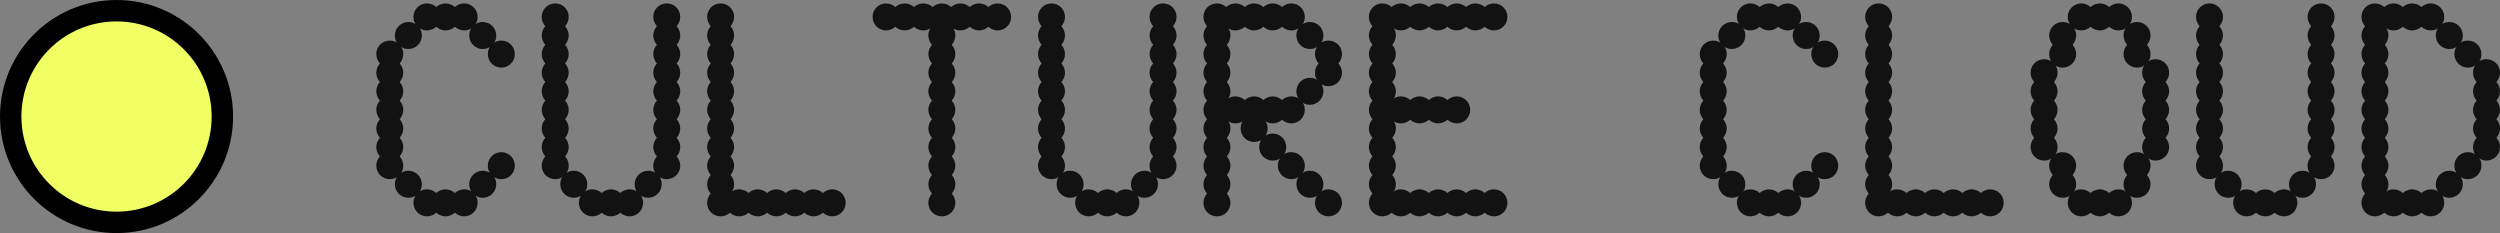
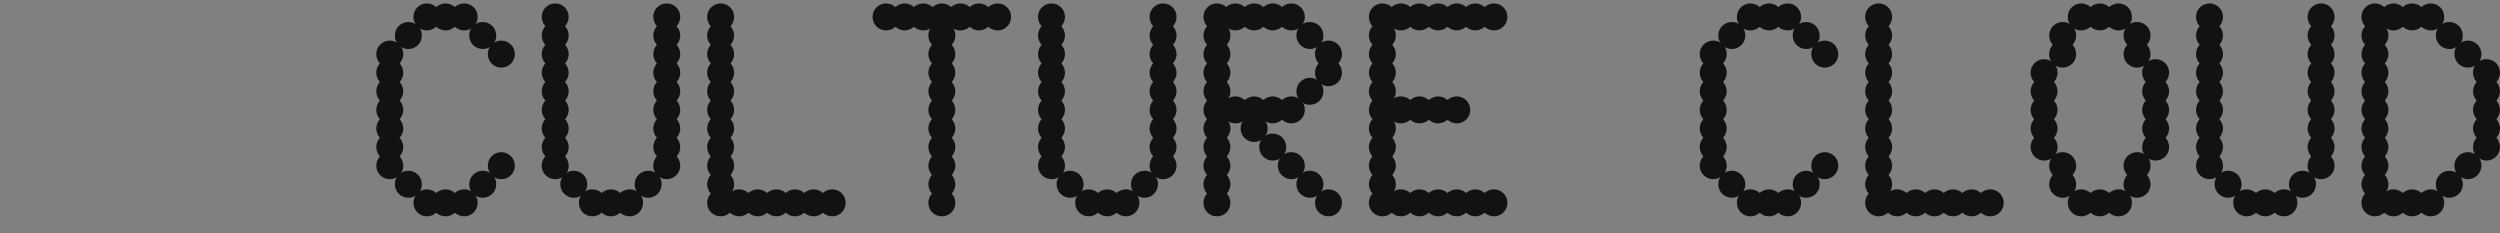
<svg xmlns="http://www.w3.org/2000/svg" xmlns:ns1="http://sodipodi.sourceforge.net/DTD/sodipodi-0.dtd" xmlns:ns2="http://www.inkscape.org/namespaces/inkscape" width="175.071" height="16.323" viewBox="0 0 175.071 16.323" version="1.1" id="svg6" ns1:docname="culture-cloud.svg" style="fill:none" ns2:version="0.92.5 (2060ec1f9f, 2020-04-08)">
  <rect x="0" y="0" width="175.071" height="16.323" fill="#808080" stroke="none" />
  <defs id="defs10" />
  <ns1:namedview pagecolor="#ffffff" bordercolor="#666666" borderopacity="1" objecttolerance="10" gridtolerance="10" guidetolerance="10" ns2:pageopacity="0" ns2:pageshadow="2" ns2:window-width="1920" ns2:window-height="1012" id="namedview8" showgrid="false" ns2:zoom="5.0196811" ns2:cx="94.845415" ns2:cy="1.4042489" ns2:window-x="0" ns2:window-y="32" ns2:window-maximized="1" ns2:current-layer="svg6" />
-   <circle cx="8.161" cy="8.161" r="7.411" id="circle2" style="fill:#efff64;stroke:#000000;stroke-width:1.5" />
  <path d="m 27.295,12.546 c -0.525,0 -0.945,-0.42 -0.945,-0.945 0,-0.252 0.105,-0.483 0.252,-0.651 -0.147,-0.168 -0.252,-0.399 -0.252,-0.651 0,-0.252 0.105,-0.483 0.252,-0.651 -0.147,-0.168 -0.252,-0.399 -0.252,-0.651 0,-0.252 0.105,-0.483 0.252,-0.651 -0.147,-0.168 -0.252,-0.399 -0.252,-0.651 0,-0.252 0.105,-0.483 0.252,-0.651 -0.147,-0.168 -0.252,-0.399 -0.252,-0.651 0,-0.252 0.105,-0.483 0.252,-0.651 -0.147,-0.168 -0.252,-0.399 -0.252,-0.651 0,-0.252 0.105,-0.483 0.252,-0.651 -0.147,-0.168 -0.252,-0.399 -0.252,-0.651 0,-0.525 0.42,-0.945 0.945,-0.945 0.189,0 0.357,0.042 0.504,0.147 -0.105,-0.147 -0.147,-0.315 -0.147,-0.504 0,-0.525 0.42,-0.945 0.945,-0.945 0.189,0 0.357,0.042 0.504,0.147 -0.105,-0.147 -0.147,-0.315 -0.147,-0.504 0,-0.525 0.42,-0.945 0.945,-0.945 0.252,0 0.483,0.105 0.651,0.252 0.168,-0.147 0.399,-0.252 0.651,-0.252 0.252,0 0.483,0.105 0.651,0.252 0.168,-0.147 0.399,-0.252 0.651,-0.252 0.525,0 0.945,0.42 0.945,0.945 0,0.189 -0.042,0.357 -0.147,0.504 0.147,-0.105 0.315,-0.147 0.504,-0.147 0.525,0 0.945,0.42 0.945,0.945 0,0.189 -0.042,0.357 -0.147,0.504 0.147,-0.105 0.315,-0.147 0.504,-0.147 0.525,0 0.945,0.42 0.945,0.945 0,0.525 -0.42,0.945 -0.945,0.945 -0.525,0 -0.945,-0.42 -0.945,-0.945 0,-0.189 0.042,-0.357 0.147,-0.504 -0.147,0.105 -0.315,0.147 -0.504,0.147 -0.525,0 -0.945,-0.42 -0.945,-0.945 0,-0.189 0.042,-0.357 0.147,-0.504 -0.147,0.105 -0.315,0.147 -0.504,0.147 -0.252,0 -0.483,-0.105 -0.651,-0.252 -0.168,0.147 -0.399,0.252 -0.651,0.252 -0.252,0 -0.483,-0.105 -0.651,-0.252 -0.168,0.147 -0.399,0.252 -0.651,0.252 -0.189,0 -0.357,-0.042 -0.504,-0.147 0.105,0.147 0.147,0.315 0.147,0.504 0,0.525 -0.42,0.945 -0.945,0.945 -0.189,0 -0.357,-0.042 -0.504,-0.147 0.105,0.147 0.147,0.315 0.147,0.504 0,0.252 -0.105,0.483 -0.252,0.651 0.147,0.168 0.252,0.399 0.252,0.651 0,0.252 -0.105,0.483 -0.252,0.651 0.147,0.168 0.252,0.399 0.252,0.651 0,0.252 -0.105,0.483 -0.252,0.651 0.147,0.168 0.252,0.399 0.252,0.651 0,0.252 -0.105,0.483 -0.252,0.651 0.147,0.168 0.252,0.399 0.252,0.651 0,0.252 -0.105,0.483 -0.252,0.651 0.147,0.168 0.252,0.399 0.252,0.651 0,0.252 -0.105,0.483 -0.252,0.651 0.147,0.168 0.252,0.399 0.252,0.651 0,0.189 -0.042,0.357 -0.147,0.504 0.147,-0.105 0.315,-0.147 0.504,-0.147 0.525,0 0.945,0.42 0.945,0.945 0,0.189 -0.042,0.357 -0.147,0.504 0.147,-0.105 0.315,-0.147 0.504,-0.147 0.252,0 0.483,0.105 0.651,0.252 0.168,-0.147 0.399,-0.252 0.651,-0.252 0.252,0 0.483,0.105 0.651,0.252 0.168,-0.147 0.399,-0.252 0.651,-0.252 0.189,0 0.357,0.042 0.504,0.147 -0.105,-0.147 -0.147,-0.315 -0.147,-0.504 0,-0.525 0.42,-0.945 0.945,-0.945 0.189,0 0.357,0.042 0.504,0.147 -0.105,-0.147 -0.147,-0.315 -0.147,-0.504 0,-0.525 0.42,-0.945 0.945,-0.945 0.525,0 0.945,0.42 0.945,0.945 0,0.525 -0.42,0.945 -0.945,0.945 -0.189,0 -0.357,-0.042 -0.504,-0.147 0.105,0.147 0.147,0.315 0.147,0.504 0,0.525 -0.42,0.945 -0.945,0.945 -0.189,0 -0.357,-0.042 -0.504,-0.147 0.105,0.147 0.147,0.315 0.147,0.504 0,0.525 -0.42,0.945 -0.945,0.945 -0.252,0 -0.483,-0.105 -0.651,-0.252 -0.168,0.147 -0.399,0.252 -0.651,0.252 -0.252,0 -0.483,-0.105 -0.651,-0.252 -0.168,0.147 -0.399,0.252 -0.651,0.252 -0.525,0 -0.945,-0.42 -0.945,-0.945 0,-0.189 0.042,-0.357 0.147,-0.504 -0.147,0.105 -0.315,0.147 -0.504,0.147 -0.525,0 -0.945,-0.42 -0.945,-0.945 0,-0.189 0.042,-0.357 0.147,-0.504 -0.147,0.105 -0.315,0.147 -0.504,0.147 z m 14.189,2.604 c -0.525,0 -0.945,-0.42 -0.945,-0.945 0,-0.189 0.042,-0.357 0.147,-0.504 -0.147,0.105 -0.315,0.147 -0.504,0.147 -0.525,0 -0.945,-0.42 -0.945,-0.945 0,-0.189 0.042,-0.357 0.147,-0.504 -0.147,0.105 -0.315,0.147 -0.504,0.147 -0.525,0 -0.945,-0.42 -0.945,-0.945 0,-0.252 0.105,-0.483 0.252,-0.651 -0.147,-0.168 -0.252,-0.399 -0.252,-0.651 0,-0.252 0.105,-0.483 0.252,-0.651 -0.147,-0.168 -0.252,-0.399 -0.252,-0.651 0,-0.252 0.105,-0.483 0.252,-0.651 -0.147,-0.168 -0.252,-0.399 -0.252,-0.651 0,-0.252 0.105,-0.483 0.252,-0.651 -0.147,-0.168 -0.252,-0.399 -0.252,-0.651 0,-0.252 0.105,-0.483 0.252,-0.651 -0.147,-0.168 -0.252,-0.399 -0.252,-0.651 0,-0.252 0.105,-0.483 0.252,-0.651 -0.147,-0.168 -0.252,-0.399 -0.252,-0.651 0,-0.252 0.105,-0.483 0.252,-0.651 -0.147,-0.168 -0.252,-0.399 -0.252,-0.651 0,-0.252 0.105,-0.483 0.252,-0.651 -0.147,-0.168 -0.252,-0.399 -0.252,-0.651 0,-0.525 0.42,-0.945 0.945,-0.945 0.525,0 0.945,0.42 0.945,0.945 0,0.252 -0.105,0.483 -0.252,0.651 0.147,0.168 0.252,0.399 0.252,0.651 0,0.252 -0.105,0.483 -0.252,0.651 0.147,0.168 0.252,0.399 0.252,0.651 0,0.252 -0.105,0.483 -0.252,0.651 0.147,0.168 0.252,0.399 0.252,0.651 0,0.252 -0.105,0.483 -0.252,0.651 0.147,0.168 0.252,0.399 0.252,0.651 0,0.252 -0.105,0.483 -0.252,0.651 0.147,0.168 0.252,0.399 0.252,0.651 0,0.252 -0.105,0.483 -0.252,0.651 0.147,0.168 0.252,0.399 0.252,0.651 0,0.252 -0.105,0.483 -0.252,0.651 0.147,0.168 0.252,0.399 0.252,0.651 0,0.252 -0.105,0.483 -0.252,0.651 0.147,0.168 0.252,0.399 0.252,0.651 0,0.189 -0.042,0.357 -0.147,0.504 0.147,-0.105 0.315,-0.147 0.504,-0.147 0.525,0 0.945,0.42 0.945,0.945 0,0.189 -0.042,0.357 -0.147,0.504 0.147,-0.105 0.315,-0.147 0.504,-0.147 0.252,0 0.483,0.105 0.651,0.252 0.168,-0.147 0.399,-0.252 0.651,-0.252 0.252,0 0.483,0.105 0.651,0.252 0.168,-0.147 0.399,-0.252 0.651,-0.252 0.189,0 0.357,0.042 0.504,0.147 -0.105,-0.147 -0.147,-0.315 -0.147,-0.504 0,-0.525 0.42,-0.945 0.945,-0.945 0.189,0 0.357,0.042 0.504,0.147 -0.105,-0.147 -0.147,-0.315 -0.147,-0.504 0,-0.252 0.105,-0.483 0.252,-0.651 -0.147,-0.168 -0.252,-0.399 -0.252,-0.651 0,-0.252 0.105,-0.483 0.252,-0.651 -0.147,-0.168 -0.252,-0.399 -0.252,-0.651 0,-0.252 0.105,-0.483 0.252,-0.651 -0.147,-0.168 -0.252,-0.399 -0.252,-0.651 0,-0.252 0.105,-0.483 0.252,-0.651 -0.147,-0.168 -0.252,-0.399 -0.252,-0.651 0,-0.252 0.105,-0.483 0.252,-0.651 -0.147,-0.168 -0.252,-0.399 -0.252,-0.651 0,-0.252 0.105,-0.483 0.252,-0.651 -0.147,-0.168 -0.252,-0.399 -0.252,-0.651 0,-0.252 0.105,-0.483 0.252,-0.651 -0.147,-0.168 -0.252,-0.399 -0.252,-0.651 0,-0.252 0.105,-0.483 0.252,-0.651 -0.147,-0.168 -0.252,-0.399 -0.252,-0.651 0,-0.525 0.42,-0.945 0.945,-0.945 0.525,0 0.945,0.42 0.945,0.945 0,0.252 -0.105,0.483 -0.252,0.651 0.147,0.168 0.252,0.399 0.252,0.651 0,0.252 -0.105,0.483 -0.252,0.651 0.147,0.168 0.252,0.399 0.252,0.651 0,0.252 -0.105,0.483 -0.252,0.651 0.147,0.168 0.252,0.399 0.252,0.651 0,0.252 -0.105,0.483 -0.252,0.651 0.147,0.168 0.252,0.399 0.252,0.651 0,0.252 -0.105,0.483 -0.252,0.651 0.147,0.168 0.252,0.399 0.252,0.651 0,0.252 -0.105,0.483 -0.252,0.651 0.147,0.168 0.252,0.399 0.252,0.651 0,0.252 -0.105,0.483 -0.252,0.651 0.147,0.168 0.252,0.399 0.252,0.651 0,0.252 -0.105,0.483 -0.252,0.651 0.147,0.168 0.252,0.399 0.252,0.651 0,0.525 -0.42,0.945 -0.945,0.945 -0.189,0 -0.357,-0.042 -0.504,-0.147 0.105,0.147 0.147,0.315 0.147,0.504 0,0.525 -0.42,0.945 -0.945,0.945 -0.189,0 -0.357,-0.042 -0.504,-0.147 0.105,0.147 0.147,0.315 0.147,0.504 0,0.525 -0.42,0.945 -0.945,0.945 -0.252,0 -0.483,-0.105 -0.651,-0.252 -0.168,0.147 -0.399,0.252 -0.651,0.252 -0.252,0 -0.483,-0.105 -0.651,-0.252 -0.168,0.147 -0.399,0.252 -0.651,0.252 z m 12.887,0 c -0.252,0 -0.483,-0.105 -0.651,-0.252 -0.168,0.147 -0.399,0.252 -0.651,0.252 -0.252,0 -0.483,-0.105 -0.651,-0.252 -0.168,0.147 -0.399,0.252 -0.651,0.252 -0.252,0 -0.483,-0.105 -0.651,-0.252 -0.168,0.147 -0.399,0.252 -0.651,0.252 -0.525,0 -0.945,-0.42 -0.945,-0.945 0,-0.252 0.105,-0.483 0.252,-0.651 -0.147,-0.168 -0.252,-0.399 -0.252,-0.651 0,-0.252 0.105,-0.483 0.252,-0.651 -0.147,-0.168 -0.252,-0.399 -0.252,-0.651 0,-0.252 0.105,-0.483 0.252,-0.651 -0.147,-0.168 -0.252,-0.399 -0.252,-0.651 0,-0.252 0.105,-0.483 0.252,-0.651 -0.147,-0.168 -0.252,-0.399 -0.252,-0.651 0,-0.252 0.105,-0.483 0.252,-0.651 -0.147,-0.168 -0.252,-0.399 -0.252,-0.651 0,-0.252 0.105,-0.483 0.252,-0.651 -0.147,-0.168 -0.252,-0.399 -0.252,-0.651 0,-0.252 0.105,-0.483 0.252,-0.651 -0.147,-0.168 -0.252,-0.399 -0.252,-0.651 0,-0.252 0.105,-0.483 0.252,-0.651 -0.147,-0.168 -0.252,-0.399 -0.252,-0.651 0,-0.252 0.105,-0.483 0.252,-0.651 -0.147,-0.168 -0.252,-0.399 -0.252,-0.651 0,-0.252 0.105,-0.483 0.252,-0.651 -0.147,-0.168 -0.252,-0.399 -0.252,-0.651 0,-0.525 0.42,-0.945 0.945,-0.945 0.525,0 0.945,0.42 0.945,0.945 0,0.252 -0.105,0.483 -0.252,0.651 0.147,0.168 0.252,0.399 0.252,0.651 0,0.252 -0.105,0.483 -0.252,0.651 0.147,0.168 0.252,0.399 0.252,0.651 0,0.252 -0.105,0.483 -0.252,0.651 0.147,0.168 0.252,0.399 0.252,0.651 0,0.252 -0.105,0.483 -0.252,0.651 0.147,0.168 0.252,0.399 0.252,0.651 0,0.252 -0.105,0.483 -0.252,0.651 0.147,0.168 0.252,0.399 0.252,0.651 0,0.252 -0.105,0.483 -0.252,0.651 0.147,0.168 0.252,0.399 0.252,0.651 0,0.252 -0.105,0.483 -0.252,0.651 0.147,0.168 0.252,0.399 0.252,0.651 0,0.252 -0.105,0.483 -0.252,0.651 0.147,0.168 0.252,0.399 0.252,0.651 0,0.252 -0.105,0.483 -0.252,0.651 0.147,0.168 0.252,0.399 0.252,0.651 0,0.189 -0.042,0.357 -0.147,0.504 0.147,-0.105 0.315,-0.147 0.504,-0.147 0.252,0 0.483,0.105 0.651,0.252 0.168,-0.147 0.399,-0.252 0.651,-0.252 0.252,0 0.483,0.105 0.651,0.252 0.168,-0.147 0.399,-0.252 0.651,-0.252 0.252,0 0.483,0.105 0.651,0.252 0.168,-0.147 0.399,-0.252 0.651,-0.252 0.252,0 0.483,0.105 0.651,0.252 0.168,-0.147 0.399,-0.252 0.651,-0.252 0.252,0 0.483,0.105 0.651,0.252 0.168,-0.147 0.399,-0.252 0.651,-0.252 0.525,0 0.945,0.42 0.945,0.945 0,0.525 -0.42,0.945 -0.945,0.945 -0.252,0 -0.483,-0.105 -0.651,-0.252 -0.168,0.147 -0.399,0.252 -0.651,0.252 -0.252,0 -0.483,-0.105 -0.651,-0.252 -0.168,0.147 -0.399,0.252 -0.651,0.252 -0.252,0 -0.483,-0.105 -0.651,-0.252 -0.168,0.147 -0.399,0.252 -0.651,0.252 z m 10.283,-13.02 c -0.252,0 -0.483,-0.105 -0.651,-0.252 -0.168,0.147 -0.399,0.252 -0.651,0.252 -0.252,0 -0.483,-0.105 -0.651,-0.252 -0.168,0.147 -0.399,0.252 -0.651,0.252 -0.525,0 -0.945,-0.42 -0.945,-0.945 0,-0.525 0.42,-0.945 0.945,-0.945 0.252,0 0.483,0.105 0.651,0.252 0.168,-0.147 0.399,-0.252 0.651,-0.252 0.252,0 0.483,0.105 0.651,0.252 0.168,-0.147 0.399,-0.252 0.651,-0.252 0.252,0 0.483,0.105 0.651,0.252 0.168,-0.147 0.399,-0.252 0.651,-0.252 0.252,0 0.483,0.105 0.651,0.252 0.168,-0.147 0.399,-0.252 0.651,-0.252 0.252,0 0.483,0.105 0.651,0.252 0.168,-0.147 0.399,-0.252 0.651,-0.252 0.252,0 0.483,0.105 0.651,0.252 0.168,-0.147 0.399,-0.252 0.651,-0.252 0.525,0 0.945,0.42 0.945,0.945 0,0.525 -0.42,0.945 -0.945,0.945 -0.252,0 -0.483,-0.105 -0.651,-0.252 -0.168,0.147 -0.399,0.252 -0.651,0.252 -0.252,0 -0.483,-0.105 -0.651,-0.252 -0.168,0.147 -0.399,0.252 -0.651,0.252 -0.189,0 -0.357,-0.042 -0.504,-0.147 0.105,0.147 0.147,0.315 0.147,0.504 0,0.252 -0.105,0.483 -0.252,0.651 0.147,0.168 0.252,0.399 0.252,0.651 0,0.252 -0.105,0.483 -0.252,0.651 0.147,0.168 0.252,0.399 0.252,0.651 0,0.252 -0.105,0.483 -0.252,0.651 0.147,0.168 0.252,0.399 0.252,0.651 0,0.252 -0.105,0.483 -0.252,0.651 0.147,0.168 0.252,0.399 0.252,0.651 0,0.252 -0.105,0.483 -0.252,0.651 0.147,0.168 0.252,0.399 0.252,0.651 0,0.252 -0.105,0.483 -0.252,0.651 0.147,0.168 0.252,0.399 0.252,0.651 0,0.252 -0.105,0.483 -0.252,0.651 0.147,0.168 0.252,0.399 0.252,0.651 0,0.252 -0.105,0.483 -0.252,0.651 0.147,0.168 0.252,0.399 0.252,0.651 0,0.252 -0.105,0.483 -0.252,0.651 0.147,0.168 0.252,0.399 0.252,0.651 0,0.525 -0.42,0.945 -0.945,0.945 -0.525,0 -0.945,-0.42 -0.945,-0.945 0,-0.252 0.105,-0.483 0.252,-0.651 -0.147,-0.168 -0.252,-0.399 -0.252,-0.651 0,-0.252 0.105,-0.483 0.252,-0.651 -0.147,-0.168 -0.252,-0.399 -0.252,-0.651 0,-0.252 0.105,-0.483 0.252,-0.651 -0.147,-0.168 -0.252,-0.399 -0.252,-0.651 0,-0.252 0.105,-0.483 0.252,-0.651 -0.147,-0.168 -0.252,-0.399 -0.252,-0.651 0,-0.252 0.105,-0.483 0.252,-0.651 -0.147,-0.168 -0.252,-0.399 -0.252,-0.651 0,-0.252 0.105,-0.483 0.252,-0.651 -0.147,-0.168 -0.252,-0.399 -0.252,-0.651 0,-0.252 0.105,-0.483 0.252,-0.651 -0.147,-0.168 -0.252,-0.399 -0.252,-0.651 0,-0.252 0.105,-0.483 0.252,-0.651 -0.147,-0.168 -0.252,-0.399 -0.252,-0.651 0,-0.252 0.105,-0.483 0.252,-0.651 -0.147,-0.168 -0.252,-0.399 -0.252,-0.651 0,-0.189 0.042,-0.357 0.147,-0.504 -0.147,0.105 -0.315,0.147 -0.504,0.147 z M 76.239,15.15 c -0.525,0 -0.945,-0.42 -0.945,-0.945 0,-0.189 0.042,-0.357 0.147,-0.504 -0.147,0.105 -0.315,0.147 -0.504,0.147 -0.525,0 -0.945,-0.42 -0.945,-0.945 0,-0.189 0.042,-0.357 0.147,-0.504 -0.147,0.105 -0.315,0.147 -0.504,0.147 -0.525,0 -0.945,-0.42 -0.945,-0.945 0,-0.252 0.105,-0.483 0.252,-0.651 -0.147,-0.168 -0.252,-0.399 -0.252,-0.651 0,-0.252 0.105,-0.483 0.252,-0.651 -0.147,-0.168 -0.252,-0.399 -0.252,-0.651 0,-0.252 0.105,-0.483 0.252,-0.651 -0.147,-0.168 -0.252,-0.399 -0.252,-0.651 0,-0.252 0.105,-0.483 0.252,-0.651 -0.147,-0.168 -0.252,-0.399 -0.252,-0.651 0,-0.252 0.105,-0.483 0.252,-0.651 -0.147,-0.168 -0.252,-0.399 -0.252,-0.651 0,-0.252 0.105,-0.483 0.252,-0.651 -0.147,-0.168 -0.252,-0.399 -0.252,-0.651 0,-0.252 0.105,-0.483 0.252,-0.651 -0.147,-0.168 -0.252,-0.399 -0.252,-0.651 0,-0.252 0.105,-0.483 0.252,-0.651 -0.147,-0.168 -0.252,-0.399 -0.252,-0.651 0,-0.525 0.42,-0.945 0.945,-0.945 0.525,0 0.945,0.42 0.945,0.945 0,0.252 -0.105,0.483 -0.252,0.651 0.147,0.168 0.252,0.399 0.252,0.651 0,0.252 -0.105,0.483 -0.252,0.651 0.147,0.168 0.252,0.399 0.252,0.651 0,0.252 -0.105,0.483 -0.252,0.651 0.147,0.168 0.252,0.399 0.252,0.651 0,0.252 -0.105,0.483 -0.252,0.651 0.147,0.168 0.252,0.399 0.252,0.651 0,0.252 -0.105,0.483 -0.252,0.651 0.147,0.168 0.252,0.399 0.252,0.651 0,0.252 -0.105,0.483 -0.252,0.651 0.147,0.168 0.252,0.399 0.252,0.651 0,0.252 -0.105,0.483 -0.252,0.651 0.147,0.168 0.252,0.399 0.252,0.651 0,0.252 -0.105,0.483 -0.252,0.651 0.147,0.168 0.252,0.399 0.252,0.651 0,0.189 -0.042,0.357 -0.147,0.504 0.147,-0.105 0.315,-0.147 0.504,-0.147 0.525,0 0.945,0.42 0.945,0.945 0,0.189 -0.042,0.357 -0.147,0.504 0.147,-0.105 0.315,-0.147 0.504,-0.147 0.252,0 0.483,0.105 0.651,0.252 0.168,-0.147 0.399,-0.252 0.651,-0.252 0.252,0 0.483,0.105 0.651,0.252 0.168,-0.147 0.399,-0.252 0.651,-0.252 0.189,0 0.357,0.042 0.504,0.147 -0.105,-0.147 -0.147,-0.315 -0.147,-0.504 0,-0.525 0.42,-0.945 0.945,-0.945 0.189,0 0.357,0.042 0.504,0.147 -0.105,-0.147 -0.147,-0.315 -0.147,-0.504 0,-0.252 0.105,-0.483 0.252,-0.651 -0.147,-0.168 -0.252,-0.399 -0.252,-0.651 0,-0.252 0.105,-0.483 0.252,-0.651 -0.147,-0.168 -0.252,-0.399 -0.252,-0.651 0,-0.252 0.105,-0.483 0.252,-0.651 -0.147,-0.168 -0.252,-0.399 -0.252,-0.651 0,-0.252 0.105,-0.483 0.252,-0.651 -0.147,-0.168 -0.252,-0.399 -0.252,-0.651 0,-0.252 0.105,-0.483 0.252,-0.651 -0.147,-0.168 -0.252,-0.399 -0.252,-0.651 0,-0.252 0.105,-0.483 0.252,-0.651 -0.147,-0.168 -0.252,-0.399 -0.252,-0.651 0,-0.252 0.105,-0.483 0.252,-0.651 -0.147,-0.168 -0.252,-0.399 -0.252,-0.651 0,-0.252 0.105,-0.483 0.252,-0.651 -0.147,-0.168 -0.252,-0.399 -0.252,-0.651 0,-0.525 0.42,-0.945 0.945,-0.945 0.525,0 0.945,0.42 0.945,0.945 0,0.252 -0.105,0.483 -0.252,0.651 0.147,0.168 0.252,0.399 0.252,0.651 0,0.252 -0.105,0.483 -0.252,0.651 0.147,0.168 0.252,0.399 0.252,0.651 0,0.252 -0.105,0.483 -0.252,0.651 0.147,0.168 0.252,0.399 0.252,0.651 0,0.252 -0.105,0.483 -0.252,0.651 0.147,0.168 0.252,0.399 0.252,0.651 0,0.252 -0.105,0.483 -0.252,0.651 0.147,0.168 0.252,0.399 0.252,0.651 0,0.252 -0.105,0.483 -0.252,0.651 0.147,0.168 0.252,0.399 0.252,0.651 0,0.252 -0.105,0.483 -0.252,0.651 0.147,0.168 0.252,0.399 0.252,0.651 0,0.252 -0.105,0.483 -0.252,0.651 0.147,0.168 0.252,0.399 0.252,0.651 0,0.525 -0.42,0.945 -0.945,0.945 -0.189,0 -0.357,-0.042 -0.504,-0.147 0.105,0.147 0.147,0.315 0.147,0.504 0,0.525 -0.42,0.945 -0.945,0.945 -0.189,0 -0.357,-0.042 -0.504,-0.147 0.105,0.147 0.147,0.315 0.147,0.504 0,0.525 -0.42,0.945 -0.945,0.945 -0.252,0 -0.483,-0.105 -0.651,-0.252 -0.168,0.147 -0.399,0.252 -0.651,0.252 -0.252,0 -0.483,-0.105 -0.651,-0.252 -0.168,0.147 -0.399,0.252 -0.651,0.252 z m 8.981,0 c -0.525,0 -0.945,-0.42 -0.945,-0.945 0,-0.252 0.105,-0.483 0.252,-0.651 -0.147,-0.168 -0.252,-0.399 -0.252,-0.651 0,-0.252 0.105,-0.483 0.252,-0.651 -0.147,-0.168 -0.252,-0.399 -0.252,-0.651 0,-0.252 0.105,-0.483 0.252,-0.651 -0.147,-0.168 -0.252,-0.399 -0.252,-0.651 0,-0.252 0.105,-0.483 0.252,-0.651 -0.147,-0.168 -0.252,-0.399 -0.252,-0.651 0,-0.252 0.105,-0.483 0.252,-0.651 -0.147,-0.168 -0.252,-0.399 -0.252,-0.651 0,-0.252 0.105,-0.483 0.252,-0.651 -0.147,-0.168 -0.252,-0.399 -0.252,-0.651 0,-0.252 0.105,-0.483 0.252,-0.651 -0.147,-0.168 -0.252,-0.399 -0.252,-0.651 0,-0.252 0.105,-0.483 0.252,-0.651 -0.147,-0.168 -0.252,-0.399 -0.252,-0.651 0,-0.252 0.105,-0.483 0.252,-0.651 -0.147,-0.168 -0.252,-0.399 -0.252,-0.651 0,-0.252 0.105,-0.483 0.252,-0.651 -0.147,-0.168 -0.252,-0.399 -0.252,-0.651 0,-0.525 0.42,-0.945 0.945,-0.945 0.252,0 0.483,0.105 0.651,0.252 0.168,-0.147 0.399,-0.252 0.651,-0.252 0.252,0 0.483,0.105 0.651,0.252 0.168,-0.147 0.399,-0.252 0.651,-0.252 0.252,0 0.483,0.105 0.651,0.252 0.168,-0.147 0.399,-0.252 0.651,-0.252 0.252,0 0.483,0.105 0.651,0.252 0.168,-0.147 0.399,-0.252 0.651,-0.252 0.525,0 0.945,0.42 0.945,0.945 0,0.189 -0.042,0.357 -0.147,0.504 0.147,-0.105 0.315,-0.147 0.504,-0.147 0.525,0 0.945,0.42 0.945,0.945 0,0.189 -0.042,0.357 -0.147,0.504 0.147,-0.105 0.315,-0.147 0.504,-0.147 0.525,0 0.945,0.42 0.945,0.945 0,0.252 -0.105,0.483 -0.252,0.651 0.147,0.168 0.252,0.399 0.252,0.651 0,0.525 -0.42,0.945 -0.945,0.945 -0.189,0 -0.357,-0.042 -0.504,-0.147 0.105,0.147 0.147,0.315 0.147,0.504 0,0.525 -0.42,0.945 -0.945,0.945 -0.189,0 -0.357,-0.042 -0.504,-0.147 0.105,0.147 0.147,0.315 0.147,0.504 0,0.525 -0.42,0.945 -0.945,0.945 -0.252,0 -0.483,-0.105 -0.651,-0.252 -0.168,0.147 -0.399,0.252 -0.651,0.252 -0.189,0 -0.357,-0.042 -0.504,-0.147 0.105,0.147 0.147,0.315 0.147,0.504 0,0.189 -0.042,0.357 -0.147,0.504 0.147,-0.105 0.315,-0.147 0.504,-0.147 0.525,0 0.945,0.42 0.945,0.945 0,0.189 -0.042,0.357 -0.147,0.504 0.147,-0.105 0.315,-0.147 0.504,-0.147 0.525,0 0.945,0.42 0.945,0.945 0,0.189 -0.042,0.357 -0.147,0.504 0.147,-0.105 0.315,-0.147 0.504,-0.147 0.525,0 0.945,0.42 0.945,0.945 0,0.189 -0.042,0.357 -0.147,0.504 0.147,-0.105 0.315,-0.147 0.504,-0.147 0.525,0 0.945,0.42 0.945,0.945 0,0.525 -0.42,0.945 -0.945,0.945 -0.525,0 -0.945,-0.42 -0.945,-0.945 0,-0.189 0.042,-0.357 0.147,-0.504 -0.147,0.105 -0.315,0.147 -0.504,0.147 -0.525,0 -0.945,-0.42 -0.945,-0.945 0,-0.189 0.042,-0.357 0.147,-0.504 -0.147,0.105 -0.315,0.147 -0.504,0.147 -0.525,0 -0.945,-0.42 -0.945,-0.945 0,-0.189 0.042,-0.357 0.147,-0.504 -0.147,0.105 -0.315,0.147 -0.504,0.147 -0.525,0 -0.945,-0.42 -0.945,-0.945 0,-0.189 0.042,-0.357 0.147,-0.504 -0.147,0.105 -0.315,0.147 -0.504,0.147 -0.525,0 -0.945,-0.42 -0.945,-0.945 0,-0.189 0.042,-0.357 0.147,-0.504 -0.147,0.105 -0.315,0.147 -0.504,0.147 -0.189,0 -0.357,-0.042 -0.504,-0.147 0.105,0.147 0.147,0.315 0.147,0.504 0,0.252 -0.105,0.483 -0.252,0.651 0.147,0.168 0.252,0.399 0.252,0.651 0,0.252 -0.105,0.483 -0.252,0.651 0.147,0.168 0.252,0.399 0.252,0.651 0,0.252 -0.105,0.483 -0.252,0.651 0.147,0.168 0.252,0.399 0.252,0.651 0,0.252 -0.105,0.483 -0.252,0.651 0.147,0.168 0.252,0.399 0.252,0.651 0,0.525 -0.42,0.945 -0.945,0.945 z m 2.604,-13.02 c -0.252,0 -0.483,-0.105 -0.651,-0.252 -0.168,0.147 -0.399,0.252 -0.651,0.252 -0.189,0 -0.357,-0.042 -0.504,-0.147 0.105,0.147 0.147,0.315 0.147,0.504 0,0.252 -0.105,0.483 -0.252,0.651 0.147,0.168 0.252,0.399 0.252,0.651 0,0.252 -0.105,0.483 -0.252,0.651 0.147,0.168 0.252,0.399 0.252,0.651 0,0.252 -0.105,0.483 -0.252,0.651 0.147,0.168 0.252,0.399 0.252,0.651 0,0.189 -0.042,0.357 -0.147,0.504 0.147,-0.105 0.315,-0.147 0.504,-0.147 0.252,0 0.483,0.105 0.651,0.252 0.168,-0.147 0.399,-0.252 0.651,-0.252 0.252,0 0.483,0.105 0.651,0.252 0.168,-0.147 0.399,-0.252 0.651,-0.252 0.252,0 0.483,0.105 0.651,0.252 0.168,-0.147 0.399,-0.252 0.651,-0.252 0.189,0 0.357,0.042 0.504,0.147 -0.105,-0.147 -0.147,-0.315 -0.147,-0.504 0,-0.525 0.42,-0.945 0.945,-0.945 0.189,0 0.357,0.042 0.504,0.147 -0.105,-0.147 -0.147,-0.315 -0.147,-0.504 0,-0.252 0.105,-0.483 0.252,-0.651 -0.147,-0.168 -0.252,-0.399 -0.252,-0.651 0,-0.189 0.042,-0.357 0.147,-0.504 -0.147,0.105 -0.315,0.147 -0.504,0.147 -0.525,0 -0.945,-0.42 -0.945,-0.945 0,-0.189 0.042,-0.357 0.147,-0.504 -0.147,0.105 -0.315,0.147 -0.504,0.147 -0.252,0 -0.483,-0.105 -0.651,-0.252 -0.168,0.147 -0.399,0.252 -0.651,0.252 -0.252,0 -0.483,-0.105 -0.651,-0.252 -0.168,0.147 -0.399,0.252 -0.651,0.252 z m 12.887,13.02 c -0.252,0 -0.483,-0.105 -0.651,-0.252 -0.168,0.147 -0.399,0.252 -0.651,0.252 -0.253,0 -0.483,-0.105 -0.651,-0.252 -0.168,0.147 -0.399,0.252 -0.651,0.252 -0.252,0 -0.483,-0.105 -0.651,-0.252 -0.168,0.147 -0.399,0.252 -0.651,0.252 -0.525,0 -0.945,-0.42 -0.945,-0.945 0,-0.252 0.105,-0.483 0.252,-0.651 -0.147,-0.168 -0.252,-0.399 -0.252,-0.651 0,-0.252 0.105,-0.483 0.252,-0.651 -0.147,-0.168 -0.252,-0.399 -0.252,-0.651 0,-0.252 0.105,-0.483 0.252,-0.651 -0.147,-0.168 -0.252,-0.399 -0.252,-0.651 0,-0.252 0.105,-0.483 0.252,-0.651 -0.147,-0.168 -0.252,-0.399 -0.252,-0.651 0,-0.252 0.105,-0.483 0.252,-0.651 -0.147,-0.168 -0.252,-0.399 -0.252,-0.651 0,-0.252 0.105,-0.483 0.252,-0.651 -0.147,-0.168 -0.252,-0.399 -0.252,-0.651 0,-0.252 0.105,-0.483 0.252,-0.651 -0.147,-0.168 -0.252,-0.399 -0.252,-0.651 0,-0.252 0.105,-0.483 0.252,-0.651 -0.147,-0.168 -0.252,-0.399 -0.252,-0.651 0,-0.252 0.105,-0.483 0.252,-0.651 -0.147,-0.168 -0.252,-0.399 -0.252,-0.651 0,-0.252 0.105,-0.483 0.252,-0.651 -0.147,-0.168 -0.252,-0.399 -0.252,-0.651 0,-0.525 0.42,-0.945 0.945,-0.945 0.252,0 0.483,0.105 0.651,0.252 0.168,-0.147 0.399,-0.252 0.651,-0.252 0.252,0 0.483,0.105 0.651,0.252 0.168,-0.147 0.399,-0.252 0.651,-0.252 0.252,0 0.483,0.105 0.651,0.252 0.168,-0.147 0.399,-0.252 0.651,-0.252 0.252,0 0.483,0.105 0.651,0.252 0.168,-0.147 0.399,-0.252 0.651,-0.252 0.252,0 0.483,0.105 0.651,0.252 0.168,-0.147 0.399,-0.252 0.651,-0.252 0.252,0 0.483,0.105 0.651,0.252 0.168,-0.147 0.399,-0.252 0.651,-0.252 0.525,0 0.945,0.42 0.945,0.945 0,0.525 -0.42,0.945 -0.945,0.945 -0.252,0 -0.483,-0.105 -0.651,-0.252 -0.168,0.147 -0.399,0.252 -0.651,0.252 -0.252,0 -0.483,-0.105 -0.651,-0.252 -0.168,0.147 -0.399,0.252 -0.651,0.252 -0.252,0 -0.483,-0.105 -0.651,-0.252 -0.168,0.147 -0.399,0.252 -0.651,0.252 -0.252,0 -0.483,-0.105 -0.651,-0.252 -0.168,0.147 -0.399,0.252 -0.651,0.252 -0.253,0 -0.483,-0.105 -0.651,-0.252 -0.168,0.147 -0.399,0.252 -0.651,0.252 -0.189,0 -0.357,-0.042 -0.504,-0.147 0.105,0.147 0.147,0.315 0.147,0.504 0,0.252 -0.105,0.483 -0.252,0.651 0.147,0.168 0.252,0.399 0.252,0.651 0,0.252 -0.105,0.483 -0.252,0.651 0.147,0.168 0.252,0.399 0.252,0.651 0,0.252 -0.105,0.483 -0.252,0.651 0.147,0.168 0.252,0.399 0.252,0.651 0,0.189 -0.042,0.357 -0.147,0.504 0.147,-0.105 0.315,-0.147 0.504,-0.147 0.252,0 0.483,0.105 0.651,0.252 0.168,-0.147 0.399,-0.252 0.651,-0.252 0.252,0 0.483,0.105 0.651,0.252 0.168,-0.147 0.399,-0.252 0.651,-0.252 0.252,0 0.483,0.105 0.651,0.252 0.168,-0.147 0.399,-0.252 0.651,-0.252 0.525,0 0.945,0.42 0.945,0.945 0,0.525 -0.42,0.945 -0.945,0.945 -0.252,0 -0.483,-0.105 -0.651,-0.252 -0.168,0.147 -0.399,0.252 -0.651,0.252 -0.252,0 -0.483,-0.105 -0.651,-0.252 -0.168,0.147 -0.399,0.252 -0.651,0.252 -0.253,0 -0.483,-0.105 -0.651,-0.252 -0.168,0.147 -0.399,0.252 -0.651,0.252 -0.189,0 -0.357,-0.042 -0.504,-0.147 0.105,0.147 0.147,0.315 0.147,0.504 0,0.252 -0.105,0.483 -0.252,0.651 0.147,0.168 0.252,0.399 0.252,0.651 0,0.252 -0.105,0.483 -0.252,0.651 0.147,0.168 0.252,0.399 0.252,0.651 0,0.252 -0.105,0.483 -0.252,0.651 0.147,0.168 0.252,0.399 0.252,0.651 0,0.189 -0.042,0.357 -0.147,0.504 0.147,-0.105 0.315,-0.147 0.504,-0.147 0.252,0 0.483,0.105 0.651,0.252 0.168,-0.147 0.399,-0.252 0.651,-0.252 0.252,0 0.483,0.105 0.651,0.252 0.168,-0.147 0.399,-0.252 0.651,-0.252 0.252,0 0.483,0.105 0.651,0.252 0.168,-0.147 0.399,-0.252 0.651,-0.252 0.252,0 0.483,0.105 0.651,0.252 0.168,-0.147 0.399,-0.252 0.651,-0.252 0.252,0 0.483,0.105 0.651,0.252 0.168,-0.147 0.399,-0.252 0.651,-0.252 0.525,0 0.945,0.42 0.945,0.945 0,0.525 -0.42,0.945 -0.945,0.945 -0.252,0 -0.483,-0.105 -0.651,-0.252 -0.168,0.147 -0.399,0.252 -0.651,0.252 -0.252,0 -0.483,-0.105 -0.651,-0.252 -0.168,0.147 -0.399,0.252 -0.651,0.252 -0.252,0 -0.483,-0.105 -0.651,-0.252 -0.168,0.147 -0.399,0.252 -0.651,0.252 z m 19.263,-2.604 c -0.525,0 -0.945,-0.42 -0.945,-0.945 0,-0.252 0.105,-0.483 0.252,-0.651 -0.147,-0.168 -0.252,-0.399 -0.252,-0.651 0,-0.252 0.105,-0.483 0.252,-0.651 -0.147,-0.168 -0.252,-0.399 -0.252,-0.651 0,-0.252 0.105,-0.483 0.252,-0.651 -0.147,-0.168 -0.252,-0.399 -0.252,-0.651 0,-0.252 0.105,-0.483 0.252,-0.651 -0.147,-0.168 -0.252,-0.399 -0.252,-0.651 0,-0.252 0.105,-0.483 0.252,-0.651 -0.147,-0.168 -0.252,-0.399 -0.252,-0.651 0,-0.252 0.105,-0.483 0.252,-0.651 -0.147,-0.168 -0.252,-0.399 -0.252,-0.651 0,-0.525 0.42,-0.945 0.945,-0.945 0.189,0 0.357,0.042 0.504,0.147 -0.105,-0.147 -0.147,-0.315 -0.147,-0.504 0,-0.525 0.42,-0.945 0.945,-0.945 0.189,0 0.357,0.042 0.504,0.147 -0.105,-0.147 -0.147,-0.315 -0.147,-0.504 0,-0.525 0.42,-0.945 0.945,-0.945 0.252,0 0.483,0.105 0.651,0.252 0.168,-0.147 0.399,-0.252 0.651,-0.252 0.252,0 0.483,0.105 0.651,0.252 0.168,-0.147 0.399,-0.252 0.651,-0.252 0.525,0 0.945,0.42 0.945,0.945 0,0.189 -0.042,0.357 -0.147,0.504 0.147,-0.105 0.315,-0.147 0.504,-0.147 0.525,0 0.945,0.42 0.945,0.945 0,0.189 -0.042,0.357 -0.147,0.504 0.147,-0.105 0.315,-0.147 0.504,-0.147 0.525,0 0.945,0.42 0.945,0.945 0,0.525 -0.42,0.945 -0.945,0.945 -0.525,0 -0.945,-0.42 -0.945,-0.945 0,-0.189 0.042,-0.357 0.147,-0.504 -0.147,0.105 -0.315,0.147 -0.504,0.147 -0.525,0 -0.945,-0.42 -0.945,-0.945 0,-0.189 0.042,-0.357 0.147,-0.504 -0.147,0.105 -0.315,0.147 -0.504,0.147 -0.252,0 -0.483,-0.105 -0.651,-0.252 -0.168,0.147 -0.399,0.252 -0.651,0.252 -0.252,0 -0.483,-0.105 -0.651,-0.252 -0.168,0.147 -0.399,0.252 -0.651,0.252 -0.189,0 -0.357,-0.042 -0.504,-0.147 0.105,0.147 0.147,0.315 0.147,0.504 0,0.525 -0.42,0.945 -0.945,0.945 -0.189,0 -0.357,-0.042 -0.504,-0.147 0.105,0.147 0.147,0.315 0.147,0.504 0,0.252 -0.105,0.483 -0.252,0.651 0.147,0.168 0.252,0.399 0.252,0.651 0,0.252 -0.105,0.483 -0.252,0.651 0.147,0.168 0.252,0.399 0.252,0.651 0,0.252 -0.105,0.483 -0.252,0.651 0.147,0.168 0.252,0.399 0.252,0.651 0,0.252 -0.105,0.483 -0.252,0.651 0.147,0.168 0.252,0.399 0.252,0.651 0,0.252 -0.105,0.483 -0.252,0.651 0.147,0.168 0.252,0.399 0.252,0.651 0,0.252 -0.105,0.483 -0.252,0.651 0.147,0.168 0.252,0.399 0.252,0.651 0,0.189 -0.042,0.357 -0.147,0.504 0.147,-0.105 0.315,-0.147 0.504,-0.147 0.525,0 0.945,0.42 0.945,0.945 0,0.189 -0.042,0.357 -0.147,0.504 0.147,-0.105 0.315,-0.147 0.504,-0.147 0.252,0 0.483,0.105 0.651,0.252 0.168,-0.147 0.399,-0.252 0.651,-0.252 0.252,0 0.483,0.105 0.651,0.252 0.168,-0.147 0.399,-0.252 0.651,-0.252 0.189,0 0.357,0.042 0.504,0.147 -0.105,-0.147 -0.147,-0.315 -0.147,-0.504 0,-0.525 0.42,-0.945 0.945,-0.945 0.189,0 0.357,0.042 0.504,0.147 -0.105,-0.147 -0.147,-0.315 -0.147,-0.504 0,-0.525 0.42,-0.945 0.945,-0.945 0.525,0 0.945,0.42 0.945,0.945 0,0.525 -0.42,0.945 -0.945,0.945 -0.189,0 -0.357,-0.042 -0.504,-0.147 0.105,0.147 0.147,0.315 0.147,0.504 0,0.525 -0.42,0.945 -0.945,0.945 -0.189,0 -0.357,-0.042 -0.504,-0.147 0.105,0.147 0.147,0.315 0.147,0.504 0,0.525 -0.42,0.945 -0.945,0.945 -0.252,0 -0.483,-0.105 -0.651,-0.252 -0.168,0.147 -0.399,0.252 -0.651,0.252 -0.252,0 -0.483,-0.105 -0.651,-0.252 -0.168,0.147 -0.399,0.252 -0.651,0.252 -0.525,0 -0.945,-0.42 -0.945,-0.945 0,-0.189 0.042,-0.357 0.147,-0.504 -0.147,0.105 -0.315,0.147 -0.504,0.147 -0.525,0 -0.945,-0.42 -0.945,-0.945 0,-0.189 0.042,-0.357 0.147,-0.504 -0.147,0.105 -0.315,0.147 -0.504,0.147 z m 15.491,2.604 c -0.252,0 -0.483,-0.105 -0.651,-0.252 -0.168,0.147 -0.399,0.252 -0.651,0.252 -0.252,0 -0.483,-0.105 -0.651,-0.252 -0.168,0.147 -0.399,0.252 -0.651,0.252 -0.252,0 -0.483,-0.105 -0.651,-0.252 -0.168,0.147 -0.399,0.252 -0.651,0.252 -0.525,0 -0.945,-0.42 -0.945,-0.945 0,-0.252 0.105,-0.483 0.252,-0.651 -0.147,-0.168 -0.252,-0.399 -0.252,-0.651 0,-0.252 0.105,-0.483 0.252,-0.651 -0.147,-0.168 -0.252,-0.399 -0.252,-0.651 0,-0.252 0.105,-0.483 0.252,-0.651 -0.147,-0.168 -0.252,-0.399 -0.252,-0.651 0,-0.252 0.105,-0.483 0.252,-0.651 -0.147,-0.168 -0.252,-0.399 -0.252,-0.651 0,-0.252 0.105,-0.483 0.252,-0.651 -0.147,-0.168 -0.252,-0.399 -0.252,-0.651 0,-0.252 0.105,-0.483 0.252,-0.651 -0.147,-0.168 -0.252,-0.399 -0.252,-0.651 0,-0.252 0.105,-0.483 0.252,-0.651 -0.147,-0.168 -0.252,-0.399 -0.252,-0.651 0,-0.252 0.105,-0.483 0.252,-0.651 -0.147,-0.168 -0.252,-0.399 -0.252,-0.651 0,-0.252 0.105,-0.483 0.252,-0.651 -0.147,-0.168 -0.252,-0.399 -0.252,-0.651 0,-0.252 0.105,-0.483 0.252,-0.651 -0.147,-0.168 -0.252,-0.399 -0.252,-0.651 0,-0.525 0.42,-0.945 0.945,-0.945 0.525,0 0.945,0.42 0.945,0.945 0,0.252 -0.105,0.483 -0.252,0.651 0.147,0.168 0.252,0.399 0.252,0.651 0,0.252 -0.105,0.483 -0.252,0.651 0.147,0.168 0.252,0.399 0.252,0.651 0,0.252 -0.105,0.483 -0.252,0.651 0.147,0.168 0.252,0.399 0.252,0.651 0,0.252 -0.105,0.483 -0.252,0.651 0.147,0.168 0.252,0.399 0.252,0.651 0,0.252 -0.105,0.483 -0.252,0.651 0.147,0.168 0.252,0.399 0.252,0.651 0,0.252 -0.105,0.483 -0.252,0.651 0.147,0.168 0.252,0.399 0.252,0.651 0,0.252 -0.105,0.483 -0.252,0.651 0.147,0.168 0.252,0.399 0.252,0.651 0,0.252 -0.105,0.483 -0.252,0.651 0.147,0.168 0.252,0.399 0.252,0.651 0,0.252 -0.105,0.483 -0.252,0.651 0.147,0.168 0.252,0.399 0.252,0.651 0,0.189 -0.042,0.357 -0.147,0.504 0.147,-0.105 0.315,-0.147 0.504,-0.147 0.252,0 0.483,0.105 0.651,0.252 0.168,-0.147 0.399,-0.252 0.651,-0.252 0.252,0 0.483,0.105 0.651,0.252 0.168,-0.147 0.399,-0.252 0.651,-0.252 0.252,0 0.483,0.105 0.651,0.252 0.168,-0.147 0.399,-0.252 0.651,-0.252 0.252,0 0.483,0.105 0.651,0.252 0.168,-0.147 0.399,-0.252 0.651,-0.252 0.252,0 0.483,0.105 0.651,0.252 0.168,-0.147 0.399,-0.252 0.651,-0.252 0.525,0 0.945,0.42 0.945,0.945 0,0.525 -0.42,0.945 -0.945,0.945 -0.252,0 -0.483,-0.105 -0.651,-0.252 -0.168,0.147 -0.399,0.252 -0.651,0.252 -0.252,0 -0.483,-0.105 -0.651,-0.252 -0.168,0.147 -0.399,0.252 -0.651,0.252 -0.252,0 -0.483,-0.105 -0.651,-0.252 -0.168,0.147 -0.399,0.252 -0.651,0.252 z m 8.981,-10.416 c -0.189,0 -0.357,-0.042 -0.504,-0.147 0.105,0.147 0.147,0.315 0.147,0.504 0,0.252 -0.105,0.483 -0.252,0.651 0.147,0.168 0.252,0.399 0.252,0.651 0,0.252 -0.105,0.483 -0.252,0.651 0.147,0.168 0.252,0.399 0.252,0.651 0,0.252 -0.105,0.483 -0.252,0.651 0.147,0.168 0.252,0.399 0.252,0.651 0,0.252 -0.105,0.483 -0.252,0.651 0.147,0.168 0.252,0.399 0.252,0.651 0,0.189 -0.042,0.357 -0.147,0.504 0.147,-0.105 0.315,-0.147 0.504,-0.147 0.525,0 0.945,0.42 0.945,0.945 0,0.252 -0.105,0.483 -0.252,0.651 0.147,0.168 0.252,0.399 0.252,0.651 0,0.189 -0.042,0.357 -0.147,0.504 0.147,-0.105 0.315,-0.147 0.504,-0.147 0.252,0 0.483,0.105 0.651,0.252 0.168,-0.147 0.399,-0.252 0.651,-0.252 0.252,0 0.483,0.105 0.651,0.252 0.168,-0.147 0.399,-0.252 0.651,-0.252 0.189,0 0.357,0.042 0.504,0.147 -0.105,-0.147 -0.147,-0.315 -0.147,-0.504 0,-0.252 0.105,-0.483 0.252,-0.651 -0.147,-0.168 -0.252,-0.399 -0.252,-0.651 0,-0.525 0.42,-0.945 0.945,-0.945 0.189,0 0.357,0.042 0.504,0.147 -0.105,-0.147 -0.147,-0.315 -0.147,-0.504 0,-0.252 0.105,-0.483 0.252,-0.651 -0.147,-0.168 -0.252,-0.399 -0.252,-0.651 0,-0.252 0.105,-0.483 0.252,-0.651 -0.147,-0.168 -0.252,-0.399 -0.252,-0.651 0,-0.252 0.105,-0.483 0.252,-0.651 -0.147,-0.168 -0.252,-0.399 -0.252,-0.651 0,-0.252 0.105,-0.483 0.252,-0.651 -0.147,-0.168 -0.252,-0.399 -0.252,-0.651 0,-0.189 0.042,-0.357 0.147,-0.504 -0.147,0.105 -0.315,0.147 -0.504,0.147 -0.525,0 -0.945,-0.42 -0.945,-0.945 0,-0.252 0.105,-0.483 0.252,-0.651 -0.147,-0.168 -0.252,-0.399 -0.252,-0.651 0,-0.189 0.042,-0.357 0.147,-0.504 -0.147,0.105 -0.315,0.147 -0.504,0.147 -0.252,0 -0.483,-0.105 -0.651,-0.252 -0.168,0.147 -0.399,0.252 -0.651,0.252 -0.252,0 -0.483,-0.105 -0.651,-0.252 -0.168,0.147 -0.399,0.252 -0.651,0.252 -0.189,0 -0.357,-0.042 -0.504,-0.147 0.105,0.147 0.147,0.315 0.147,0.504 0,0.252 -0.105,0.483 -0.252,0.651 0.147,0.168 0.252,0.399 0.252,0.651 0,0.525 -0.42,0.945 -0.945,0.945 z m -1.302,6.51 c -0.525,0 -0.945,-0.42 -0.945,-0.945 0,-0.252 0.105,-0.483 0.252,-0.651 -0.147,-0.168 -0.252,-0.399 -0.252,-0.651 0,-0.252 0.105,-0.483 0.252,-0.651 -0.147,-0.168 -0.252,-0.399 -0.252,-0.651 0,-0.252 0.105,-0.483 0.252,-0.651 -0.147,-0.168 -0.252,-0.399 -0.252,-0.651 0,-0.252 0.105,-0.483 0.252,-0.651 -0.147,-0.168 -0.252,-0.399 -0.252,-0.651 0,-0.525 0.42,-0.945 0.945,-0.945 0.189,0 0.357,0.042 0.504,0.147 -0.105,-0.147 -0.147,-0.315 -0.147,-0.504 0,-0.252 0.105,-0.483 0.252,-0.651 -0.147,-0.168 -0.252,-0.399 -0.252,-0.651 0,-0.525 0.42,-0.945 0.945,-0.945 0.189,0 0.357,0.042 0.504,0.147 -0.105,-0.147 -0.147,-0.315 -0.147,-0.504 0,-0.525 0.42,-0.945 0.945,-0.945 0.252,0 0.483,0.105 0.651,0.252 0.168,-0.147 0.399,-0.252 0.651,-0.252 0.252,0 0.483,0.105 0.651,0.252 0.168,-0.147 0.399,-0.252 0.651,-0.252 0.525,0 0.945,0.42 0.945,0.945 0,0.189 -0.042,0.357 -0.147,0.504 0.147,-0.105 0.315,-0.147 0.504,-0.147 0.525,0 0.945,0.42 0.945,0.945 0,0.252 -0.105,0.483 -0.252,0.651 0.147,0.168 0.252,0.399 0.252,0.651 0,0.189 -0.042,0.357 -0.147,0.504 0.147,-0.105 0.315,-0.147 0.504,-0.147 0.525,0 0.945,0.42 0.945,0.945 0,0.252 -0.105,0.483 -0.252,0.651 0.147,0.168 0.252,0.399 0.252,0.651 0,0.252 -0.105,0.483 -0.252,0.651 0.147,0.168 0.252,0.399 0.252,0.651 0,0.252 -0.105,0.483 -0.252,0.651 0.147,0.168 0.252,0.399 0.252,0.651 0,0.252 -0.105,0.483 -0.252,0.651 0.147,0.168 0.252,0.399 0.252,0.651 0,0.525 -0.42,0.945 -0.945,0.945 -0.189,0 -0.357,-0.042 -0.504,-0.147 0.105,0.147 0.147,0.315 0.147,0.504 0,0.252 -0.105,0.483 -0.252,0.651 0.147,0.168 0.252,0.399 0.252,0.651 0,0.525 -0.42,0.945 -0.945,0.945 -0.189,0 -0.357,-0.042 -0.504,-0.147 0.105,0.147 0.147,0.315 0.147,0.504 0,0.525 -0.42,0.945 -0.945,0.945 -0.252,0 -0.483,-0.105 -0.651,-0.252 -0.168,0.147 -0.399,0.252 -0.651,0.252 -0.252,0 -0.483,-0.105 -0.651,-0.252 -0.168,0.147 -0.399,0.252 -0.651,0.252 -0.525,0 -0.945,-0.42 -0.945,-0.945 0,-0.189 0.042,-0.357 0.147,-0.504 -0.147,0.105 -0.315,0.147 -0.504,0.147 -0.525,0 -0.945,-0.42 -0.945,-0.945 0,-0.252 0.105,-0.483 0.252,-0.651 -0.147,-0.168 -0.252,-0.399 -0.252,-0.651 0,-0.189 0.042,-0.357 0.147,-0.504 -0.147,0.105 -0.315,0.147 -0.504,0.147 z m 14.189,3.906 c -0.525,0 -0.945,-0.42 -0.945,-0.945 0,-0.189 0.042,-0.357 0.147,-0.504 -0.147,0.105 -0.315,0.147 -0.504,0.147 -0.525,0 -0.945,-0.42 -0.945,-0.945 0,-0.189 0.042,-0.357 0.147,-0.504 -0.147,0.105 -0.315,0.147 -0.504,0.147 -0.525,0 -0.945,-0.42 -0.945,-0.945 0,-0.252 0.105,-0.483 0.252,-0.651 -0.147,-0.168 -0.252,-0.399 -0.252,-0.651 0,-0.252 0.105,-0.483 0.252,-0.651 -0.147,-0.168 -0.252,-0.399 -0.252,-0.651 0,-0.252 0.105,-0.483 0.252,-0.651 -0.147,-0.168 -0.252,-0.399 -0.252,-0.651 0,-0.252 0.105,-0.483 0.252,-0.651 -0.147,-0.168 -0.252,-0.399 -0.252,-0.651 0,-0.252 0.105,-0.483 0.252,-0.651 -0.147,-0.168 -0.252,-0.399 -0.252,-0.651 0,-0.252 0.105,-0.483 0.252,-0.651 -0.147,-0.168 -0.252,-0.399 -0.252,-0.651 0,-0.252 0.105,-0.483 0.252,-0.651 -0.147,-0.168 -0.252,-0.399 -0.252,-0.651 0,-0.252 0.105,-0.483 0.252,-0.651 -0.147,-0.168 -0.252,-0.399 -0.252,-0.651 0,-0.525 0.42,-0.945 0.945,-0.945 0.525,0 0.945,0.42 0.945,0.945 0,0.252 -0.105,0.483 -0.252,0.651 0.147,0.168 0.252,0.399 0.252,0.651 0,0.252 -0.105,0.483 -0.252,0.651 0.147,0.168 0.252,0.399 0.252,0.651 0,0.252 -0.105,0.483 -0.252,0.651 0.147,0.168 0.252,0.399 0.252,0.651 0,0.252 -0.105,0.483 -0.252,0.651 0.147,0.168 0.252,0.399 0.252,0.651 0,0.252 -0.105,0.483 -0.252,0.651 0.147,0.168 0.252,0.399 0.252,0.651 0,0.252 -0.105,0.483 -0.252,0.651 0.147,0.168 0.252,0.399 0.252,0.651 0,0.252 -0.105,0.483 -0.252,0.651 0.147,0.168 0.252,0.399 0.252,0.651 0,0.252 -0.105,0.483 -0.252,0.651 0.147,0.168 0.252,0.399 0.252,0.651 0,0.189 -0.042,0.357 -0.147,0.504 0.147,-0.105 0.315,-0.147 0.504,-0.147 0.525,0 0.945,0.42 0.945,0.945 0,0.189 -0.042,0.357 -0.147,0.504 0.147,-0.105 0.315,-0.147 0.504,-0.147 0.252,0 0.483,0.105 0.651,0.252 0.168,-0.147 0.399,-0.252 0.651,-0.252 0.252,0 0.483,0.105 0.651,0.252 0.168,-0.147 0.399,-0.252 0.651,-0.252 0.189,0 0.357,0.042 0.504,0.147 -0.105,-0.147 -0.147,-0.315 -0.147,-0.504 0,-0.525 0.42,-0.945 0.945,-0.945 0.189,0 0.357,0.042 0.504,0.147 -0.105,-0.147 -0.147,-0.315 -0.147,-0.504 0,-0.252 0.105,-0.483 0.252,-0.651 -0.147,-0.168 -0.252,-0.399 -0.252,-0.651 0,-0.252 0.105,-0.483 0.252,-0.651 -0.147,-0.168 -0.252,-0.399 -0.252,-0.651 0,-0.252 0.105,-0.483 0.252,-0.651 -0.147,-0.168 -0.252,-0.399 -0.252,-0.651 0,-0.252 0.105,-0.483 0.252,-0.651 -0.147,-0.168 -0.252,-0.399 -0.252,-0.651 0,-0.252 0.105,-0.483 0.252,-0.651 -0.147,-0.168 -0.252,-0.399 -0.252,-0.651 0,-0.252 0.105,-0.483 0.252,-0.651 -0.147,-0.168 -0.252,-0.399 -0.252,-0.651 0,-0.252 0.105,-0.483 0.252,-0.651 -0.147,-0.168 -0.252,-0.399 -0.252,-0.651 0,-0.252 0.105,-0.483 0.252,-0.651 -0.147,-0.168 -0.252,-0.399 -0.252,-0.651 0,-0.525 0.42,-0.945 0.945,-0.945 0.525,0 0.945,0.42 0.945,0.945 0,0.252 -0.105,0.483 -0.252,0.651 0.147,0.168 0.252,0.399 0.252,0.651 0,0.252 -0.105,0.483 -0.252,0.651 0.147,0.168 0.252,0.399 0.252,0.651 0,0.252 -0.105,0.483 -0.252,0.651 0.147,0.168 0.252,0.399 0.252,0.651 0,0.252 -0.105,0.483 -0.252,0.651 0.147,0.168 0.252,0.399 0.252,0.651 0,0.252 -0.105,0.483 -0.252,0.651 0.147,0.168 0.252,0.399 0.252,0.651 0,0.252 -0.105,0.483 -0.252,0.651 0.147,0.168 0.252,0.399 0.252,0.651 0,0.252 -0.105,0.483 -0.252,0.651 0.147,0.168 0.252,0.399 0.252,0.651 0,0.252 -0.105,0.483 -0.252,0.651 0.147,0.168 0.252,0.399 0.252,0.651 0,0.525 -0.42,0.945 -0.945,0.945 -0.189,0 -0.357,-0.042 -0.504,-0.147 0.105,0.147 0.147,0.315 0.147,0.504 0,0.525 -0.42,0.945 -0.945,0.945 -0.189,0 -0.357,-0.042 -0.504,-0.147 0.105,0.147 0.147,0.315 0.147,0.504 0,0.525 -0.42,0.945 -0.945,0.945 -0.252,0 -0.483,-0.105 -0.651,-0.252 -0.168,0.147 -0.399,0.252 -0.651,0.252 -0.252,0 -0.483,-0.105 -0.651,-0.252 -0.168,0.147 -0.399,0.252 -0.651,0.252 z m 8.981,0 c -0.525,0 -0.945,-0.42 -0.945,-0.945 0,-0.252 0.105,-0.483 0.252,-0.651 -0.147,-0.168 -0.252,-0.399 -0.252,-0.651 0,-0.252 0.105,-0.483 0.252,-0.651 -0.147,-0.168 -0.252,-0.399 -0.252,-0.651 0,-0.252 0.105,-0.483 0.252,-0.651 -0.147,-0.168 -0.252,-0.399 -0.252,-0.651 0,-0.252 0.105,-0.483 0.252,-0.651 -0.147,-0.168 -0.252,-0.399 -0.252,-0.651 0,-0.252 0.105,-0.483 0.252,-0.651 -0.147,-0.168 -0.252,-0.399 -0.252,-0.651 0,-0.252 0.105,-0.483 0.252,-0.651 -0.147,-0.168 -0.252,-0.399 -0.252,-0.651 0,-0.252 0.105,-0.483 0.252,-0.651 -0.147,-0.168 -0.252,-0.399 -0.252,-0.651 0,-0.252 0.105,-0.483 0.252,-0.651 -0.147,-0.168 -0.252,-0.399 -0.252,-0.651 0,-0.252 0.105,-0.483 0.252,-0.651 -0.147,-0.168 -0.252,-0.399 -0.252,-0.651 0,-0.252 0.105,-0.483 0.252,-0.651 -0.147,-0.168 -0.252,-0.399 -0.252,-0.651 0,-0.525 0.42,-0.945 0.945,-0.945 0.252,0 0.483,0.105 0.651,0.252 0.168,-0.147 0.399,-0.252 0.651,-0.252 0.252,0 0.483,0.105 0.651,0.252 0.168,-0.147 0.399,-0.252 0.651,-0.252 0.252,0 0.483,0.105 0.651,0.252 0.168,-0.147 0.399,-0.252 0.651,-0.252 0.525,0 0.945,0.42 0.945,0.945 0,0.189 -0.042,0.357 -0.147,0.504 0.147,-0.105 0.315,-0.147 0.504,-0.147 0.525,0 0.945,0.42 0.945,0.945 0,0.189 -0.042,0.357 -0.147,0.504 0.147,-0.105 0.315,-0.147 0.504,-0.147 0.525,0 0.945,0.42 0.945,0.945 0,0.189 -0.042,0.357 -0.147,0.504 0.147,-0.105 0.315,-0.147 0.504,-0.147 0.525,0 0.945,0.42 0.945,0.945 0,0.252 -0.105,0.483 -0.252,0.651 0.147,0.168 0.252,0.399 0.252,0.651 0,0.252 -0.105,0.483 -0.252,0.651 0.147,0.168 0.252,0.399 0.252,0.651 0,0.252 -0.105,0.483 -0.252,0.651 0.147,0.168 0.252,0.399 0.252,0.651 0,0.252 -0.105,0.483 -0.252,0.651 0.147,0.168 0.252,0.399 0.252,0.651 0,0.525 -0.42,0.945 -0.945,0.945 -0.189,0 -0.357,-0.042 -0.504,-0.147 0.105,0.147 0.147,0.315 0.147,0.504 0,0.525 -0.42,0.945 -0.945,0.945 -0.189,0 -0.357,-0.042 -0.504,-0.147 0.105,0.147 0.147,0.315 0.147,0.504 0,0.525 -0.42,0.945 -0.945,0.945 -0.189,0 -0.357,-0.042 -0.504,-0.147 0.105,0.147 0.147,0.315 0.147,0.504 0,0.525 -0.42,0.945 -0.945,0.945 -0.252,0 -0.483,-0.105 -0.651,-0.252 -0.168,0.147 -0.399,0.252 -0.651,0.252 -0.252,0 -0.483,-0.105 -0.651,-0.252 -0.168,0.147 -0.399,0.252 -0.651,0.252 -0.252,0 -0.483,-0.105 -0.651,-0.252 -0.168,0.147 -0.399,0.252 -0.651,0.252 z m 2.604,-13.02 c -0.252,0 -0.483,-0.105 -0.651,-0.252 -0.168,0.147 -0.399,0.252 -0.651,0.252 -0.189,0 -0.357,-0.042 -0.504,-0.147 0.105,0.147 0.147,0.315 0.147,0.504 0,0.252 -0.105,0.483 -0.252,0.651 0.147,0.168 0.252,0.399 0.252,0.651 0,0.252 -0.105,0.483 -0.252,0.651 0.147,0.168 0.252,0.399 0.252,0.651 0,0.252 -0.105,0.483 -0.252,0.651 0.147,0.168 0.252,0.399 0.252,0.651 0,0.252 -0.105,0.483 -0.252,0.651 0.147,0.168 0.252,0.399 0.252,0.651 0,0.252 -0.105,0.483 -0.252,0.651 0.147,0.168 0.252,0.399 0.252,0.651 0,0.252 -0.105,0.483 -0.252,0.651 0.147,0.168 0.252,0.399 0.252,0.651 0,0.252 -0.105,0.483 -0.252,0.651 0.147,0.168 0.252,0.399 0.252,0.651 0,0.252 -0.105,0.483 -0.252,0.651 0.147,0.168 0.252,0.399 0.252,0.651 0,0.189 -0.042,0.357 -0.147,0.504 0.147,-0.105 0.315,-0.147 0.504,-0.147 0.252,0 0.483,0.105 0.651,0.252 0.168,-0.147 0.399,-0.252 0.651,-0.252 0.252,0 0.483,0.105 0.651,0.252 0.168,-0.147 0.399,-0.252 0.651,-0.252 0.189,0 0.357,0.042 0.504,0.147 -0.105,-0.147 -0.147,-0.315 -0.147,-0.504 0,-0.525 0.42,-0.945 0.945,-0.945 0.189,0 0.357,0.042 0.504,0.147 -0.105,-0.147 -0.147,-0.315 -0.147,-0.504 0,-0.525 0.42,-0.945 0.945,-0.945 0.189,0 0.357,0.042 0.504,0.147 -0.105,-0.147 -0.147,-0.315 -0.147,-0.504 0,-0.252 0.105,-0.483 0.252,-0.651 -0.147,-0.168 -0.252,-0.399 -0.252,-0.651 0,-0.252 0.105,-0.483 0.252,-0.651 -0.147,-0.168 -0.252,-0.399 -0.252,-0.651 0,-0.252 0.105,-0.483 0.252,-0.651 -0.147,-0.168 -0.252,-0.399 -0.252,-0.651 0,-0.252 0.105,-0.483 0.252,-0.651 -0.147,-0.168 -0.252,-0.399 -0.252,-0.651 0,-0.189 0.042,-0.357 0.147,-0.504 -0.147,0.105 -0.315,0.147 -0.504,0.147 -0.525,0 -0.945,-0.42 -0.945,-0.945 0,-0.189 0.042,-0.357 0.147,-0.504 -0.147,0.105 -0.315,0.147 -0.504,0.147 -0.525,0 -0.945,-0.42 -0.945,-0.945 0,-0.189 0.042,-0.357 0.147,-0.504 -0.147,0.105 -0.315,0.147 -0.504,0.147 -0.252,0 -0.483,-0.105 -0.651,-0.252 -0.168,0.147 -0.399,0.252 -0.651,0.252 z" id="path4" ns2:connector-curvature="0" style="fill:#121212" />
</svg>